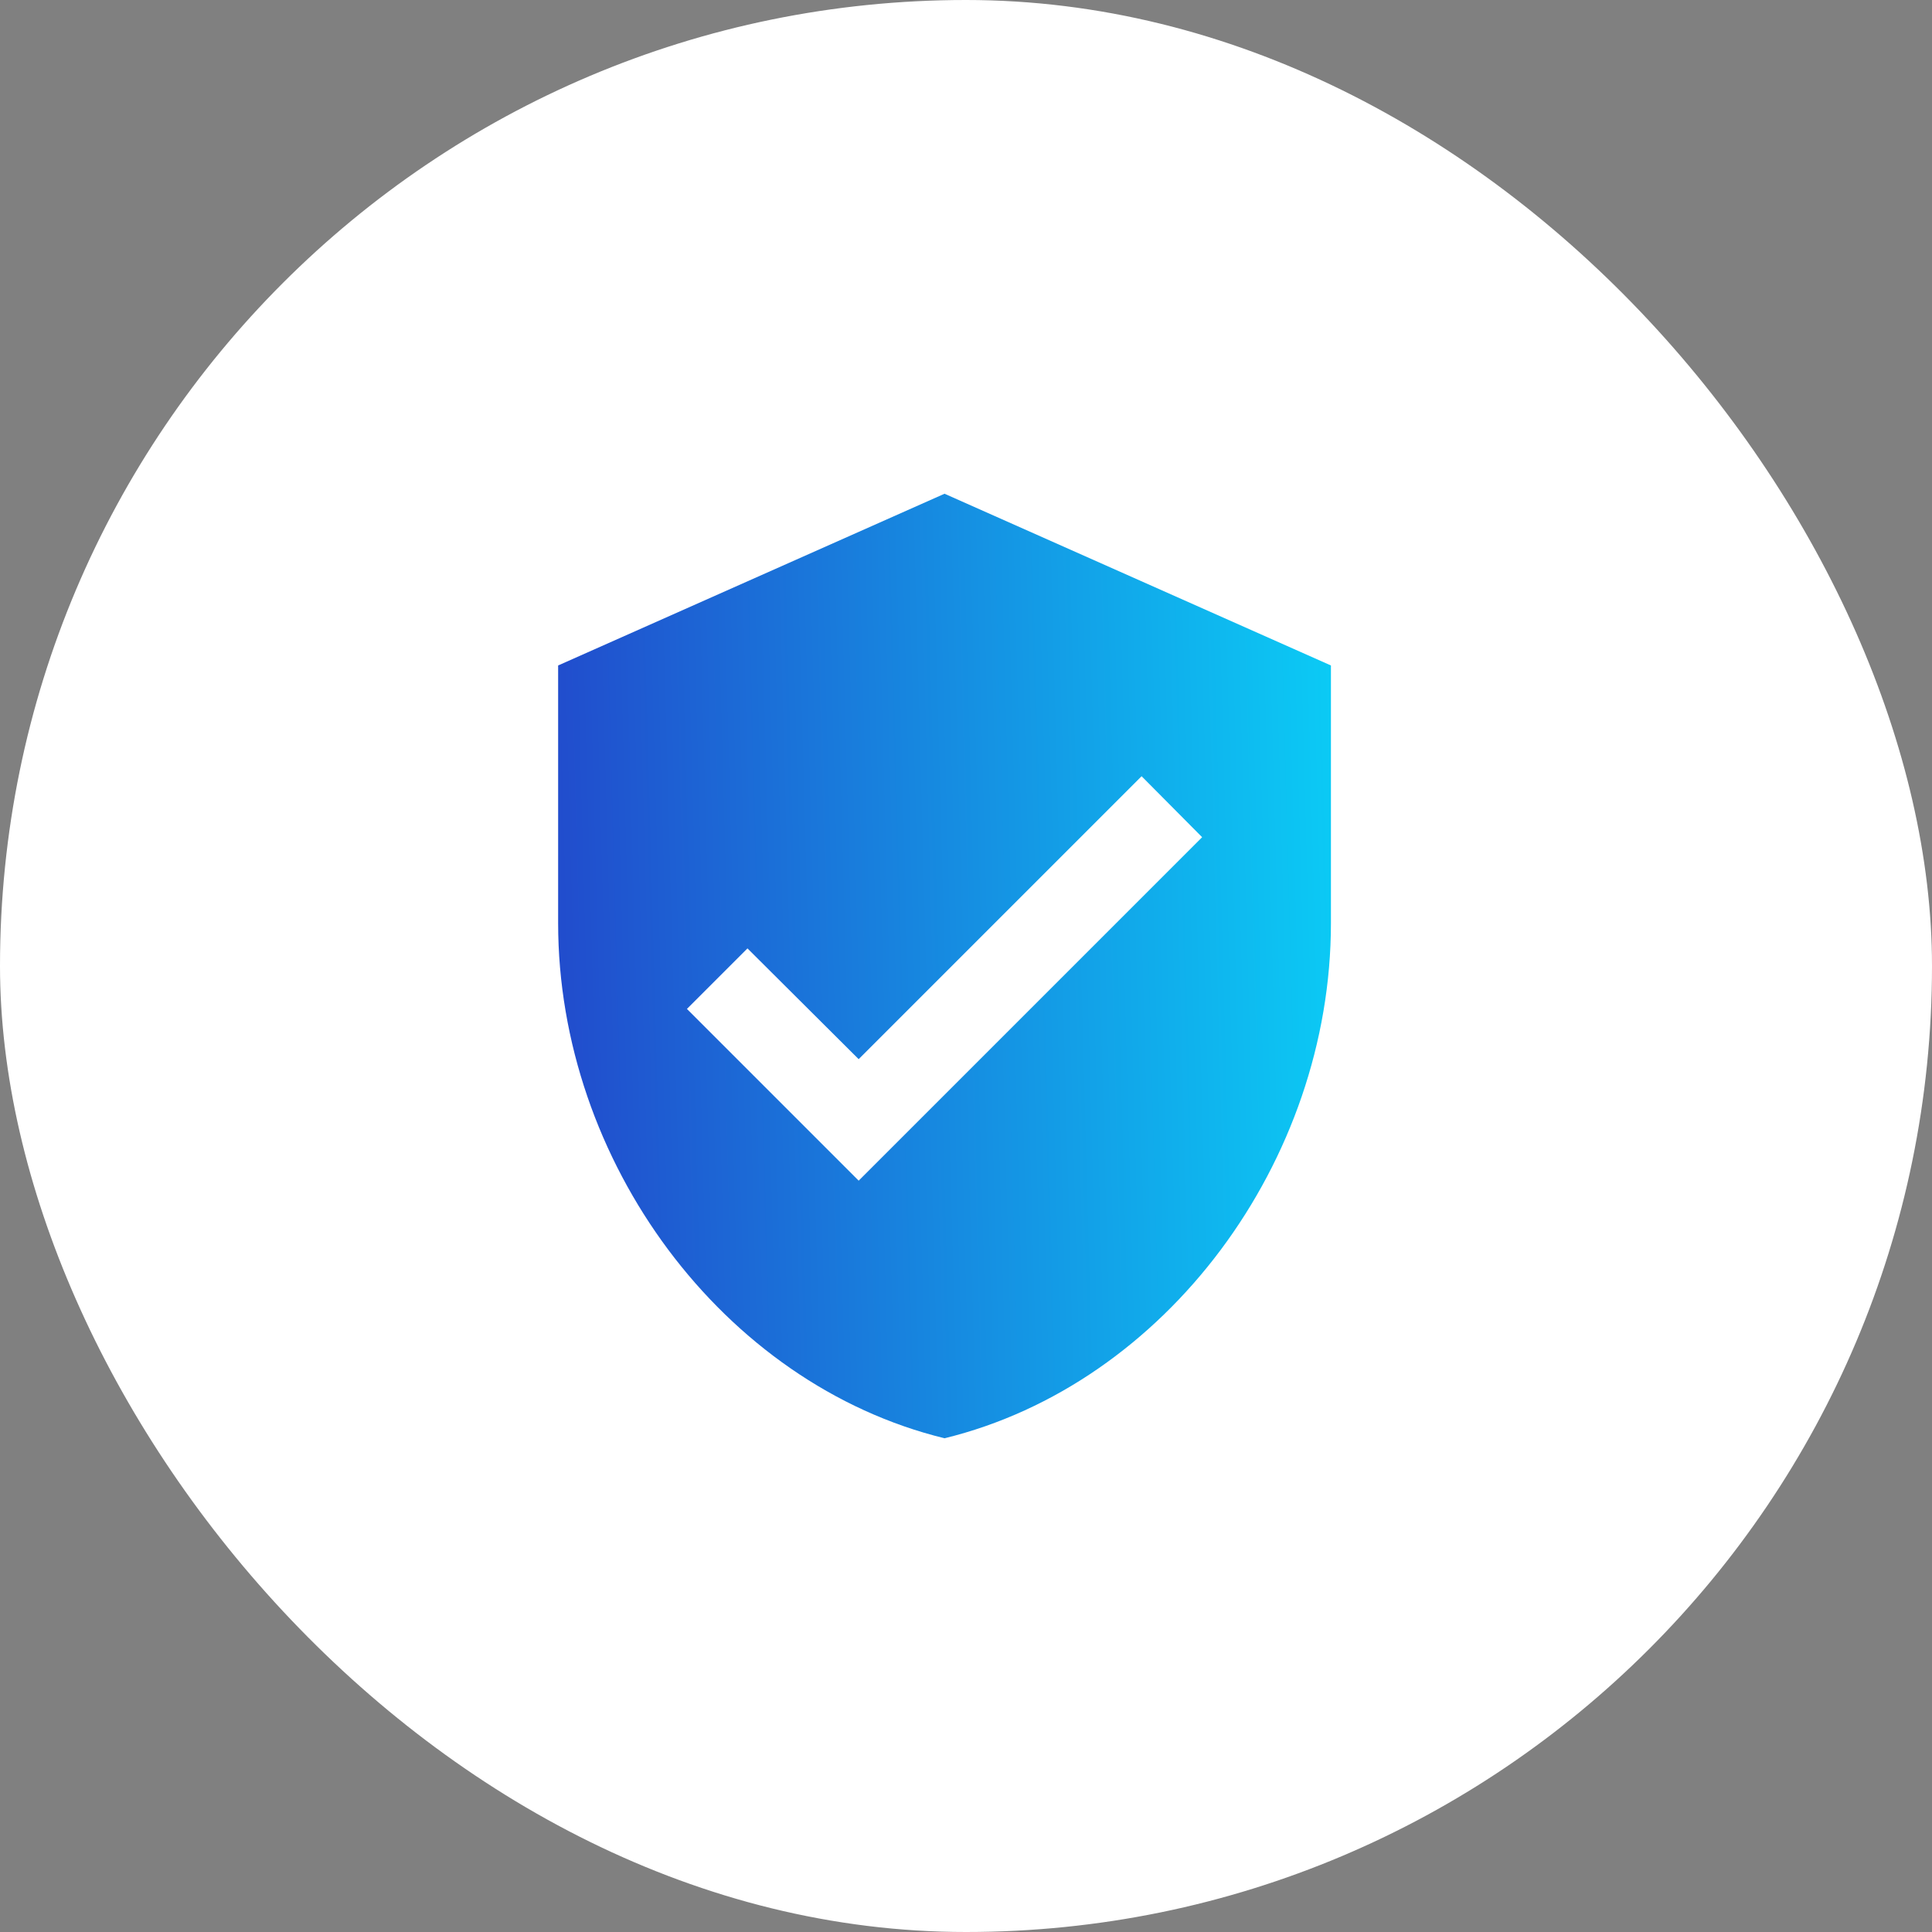
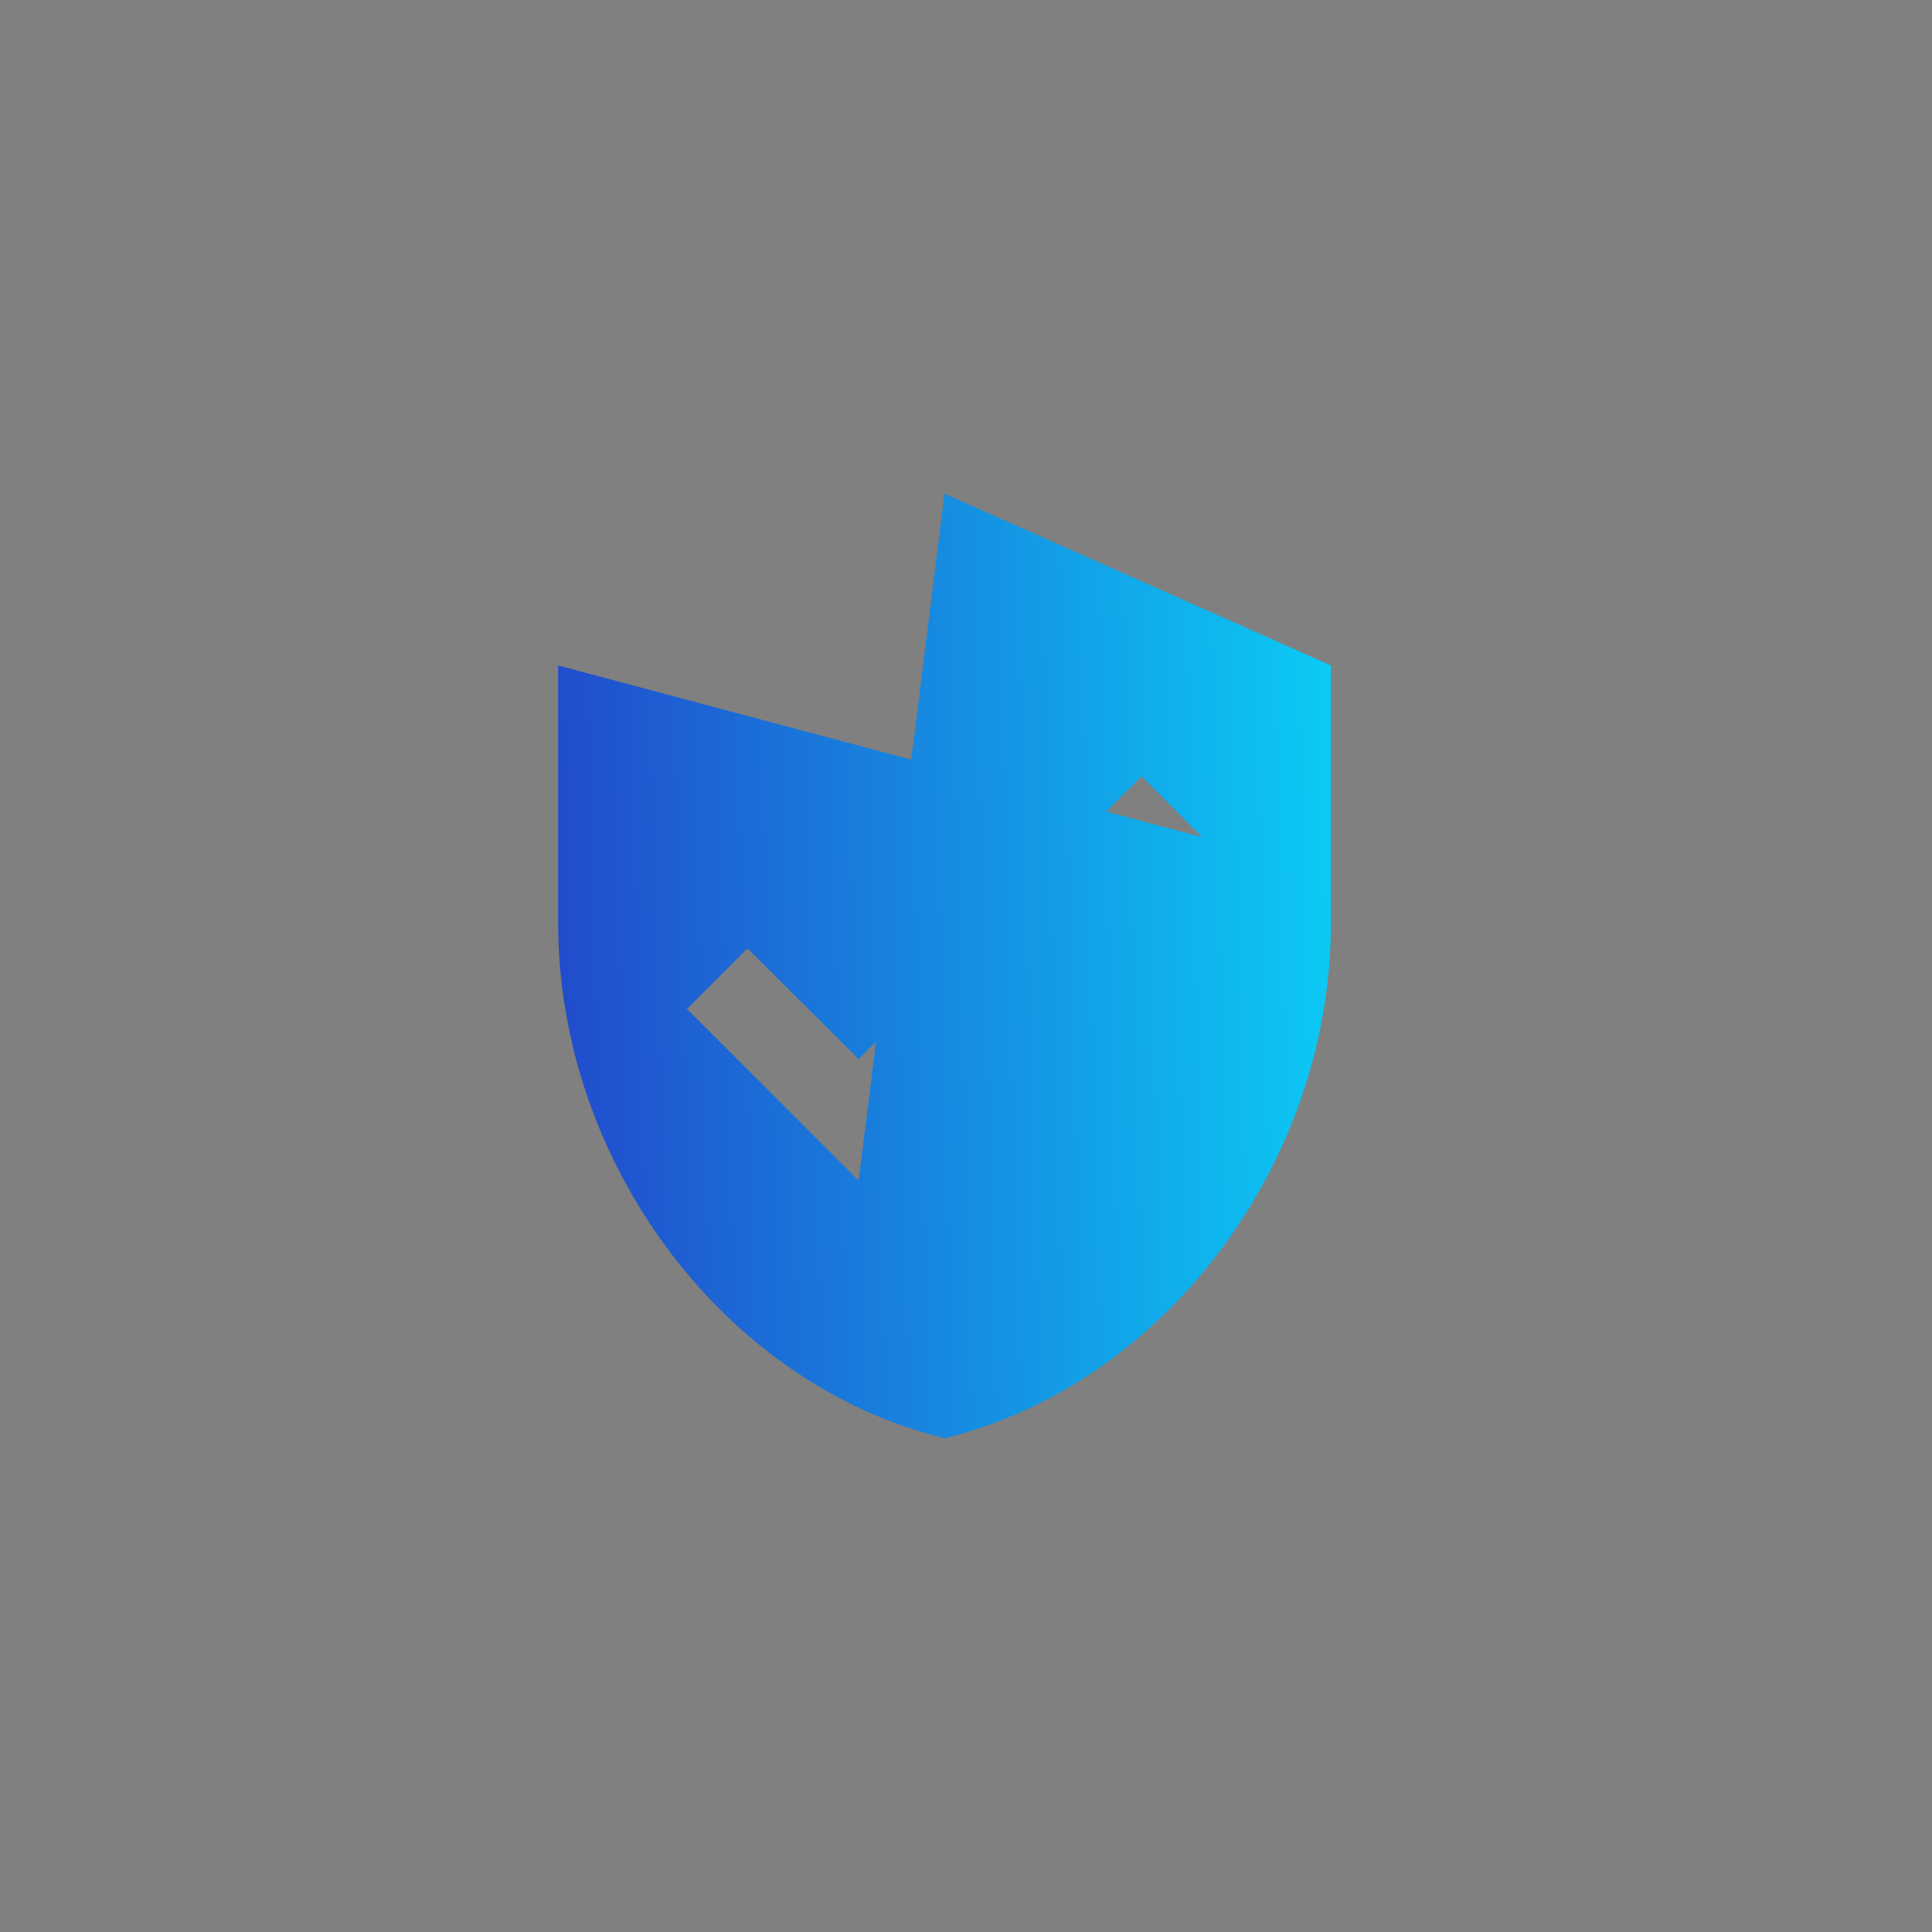
<svg xmlns="http://www.w3.org/2000/svg" width="45" height="45" viewBox="0 0 45 45" fill="none">
  <rect x="0" y="0" width="45" height="45" fill="#808080" stroke="none" />
-   <rect width="45" height="45" rx="22.5" fill="white" />
-   <path d="M20 27.5L16 23.5L17.41 22.09L20 24.67L26.59 18.08L28 19.5M22 11.5L13 15.5V21.5C13 27.05 16.84 32.24 22 33.5C27.16 32.24 31 27.05 31 21.5V15.5L22 11.5Z" fill="white" />
-   <path d="M20 27.5L16 23.5L17.41 22.09L20 24.67L26.59 18.08L28 19.5M22 11.5L13 15.5V21.5C13 27.05 16.84 32.24 22 33.5C27.16 32.24 31 27.05 31 21.5V15.5L22 11.5Z" fill="url(#paint0_linear_1599_1110)" />
+   <path d="M20 27.5L16 23.5L17.41 22.09L20 24.67L26.59 18.08L28 19.5L13 15.5V21.5C13 27.05 16.84 32.24 22 33.5C27.16 32.24 31 27.05 31 21.5V15.5L22 11.5Z" fill="url(#paint0_linear_1599_1110)" />
  <defs>
    <linearGradient id="paint0_linear_1599_1110" x1="12.619" y1="34.907" x2="31.626" y2="34.387" gradientUnits="userSpaceOnUse">
      <stop stop-color="#2247CB" />
      <stop offset="1" stop-color="#0BCBF5" />
    </linearGradient>
  </defs>
</svg>